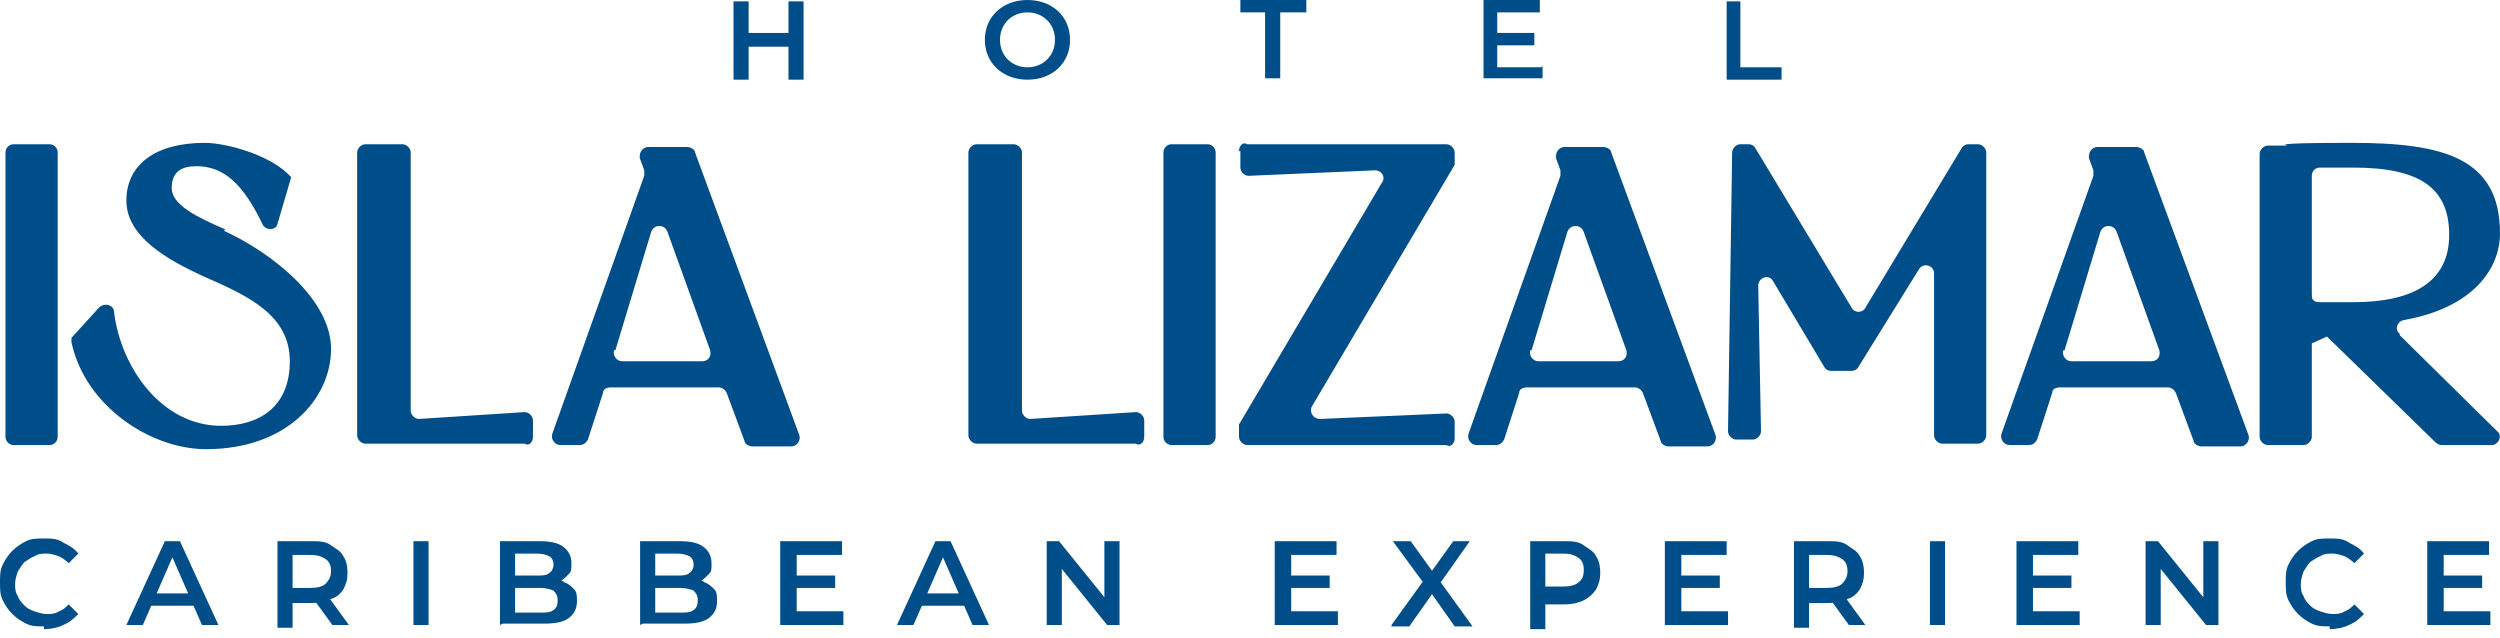
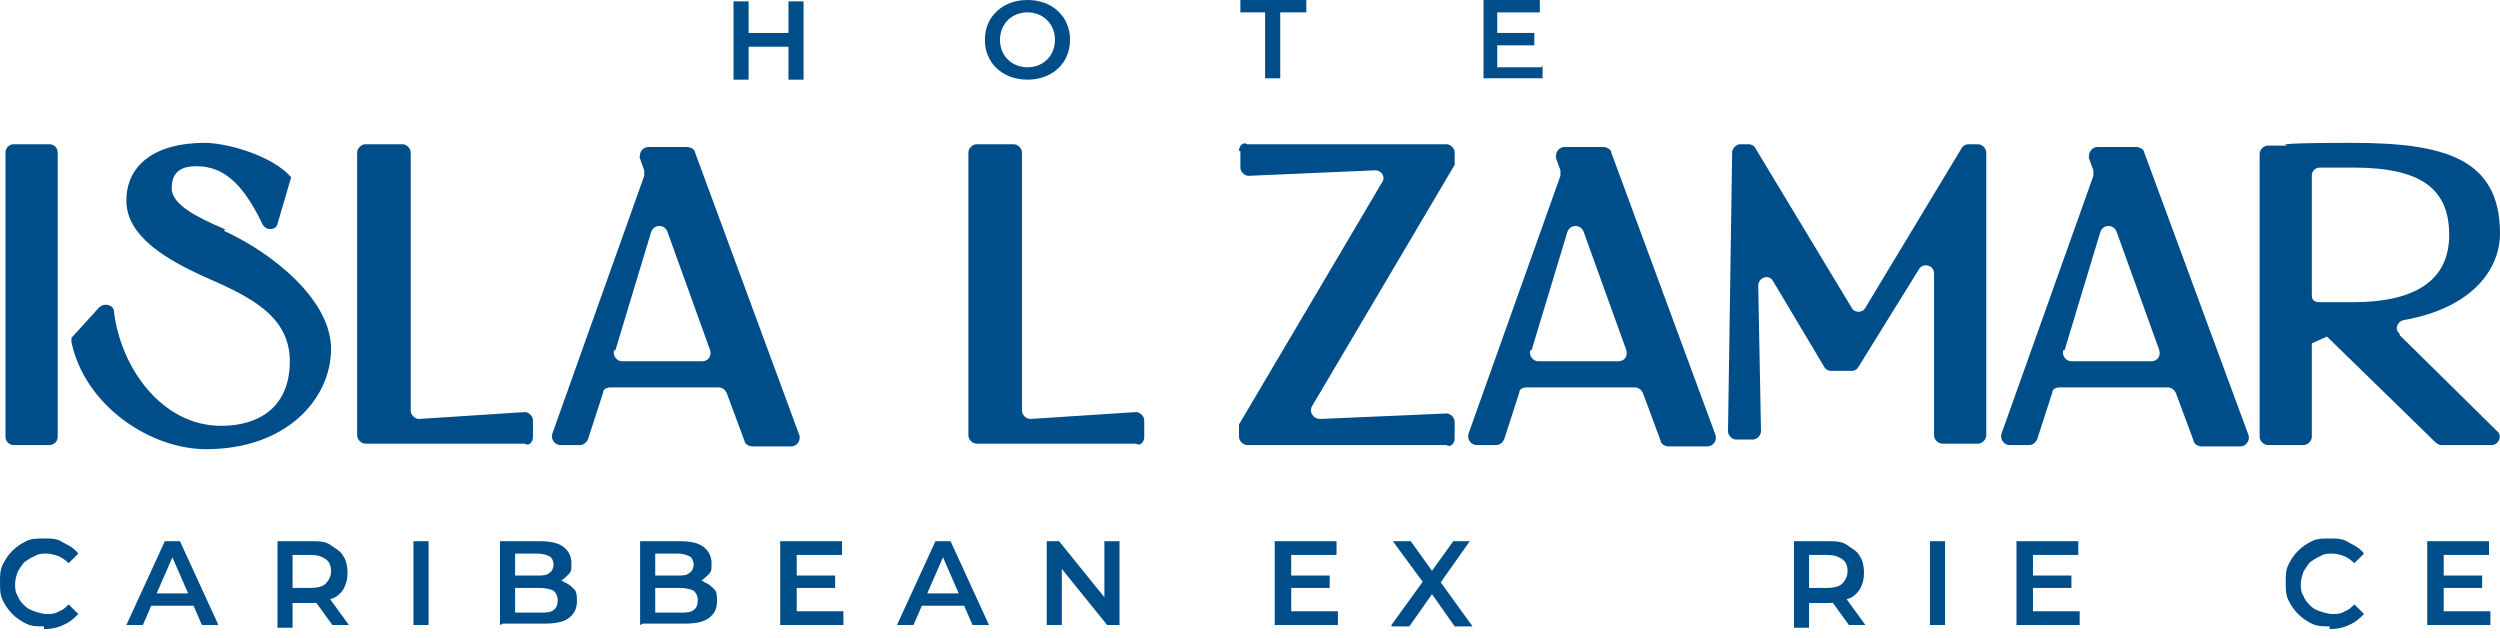
<svg xmlns="http://www.w3.org/2000/svg" width="98" height="25" viewBox="0 0 98 25" fill="none">
  <path d="M1.723 24.554C1.454 24.554 1.238 24.554 1.023 24.446C0.808 24.338 0.646 24.231 0.485 24.069C0.323 23.908 0.215 23.746 0.108 23.531C-2.62937e-05 23.315 0 23.1 0 22.831C0 22.561 -2.62937e-05 22.346 0.108 22.131C0.215 21.915 0.323 21.754 0.485 21.592C0.646 21.431 0.808 21.323 1.023 21.215C1.238 21.108 1.454 21.108 1.723 21.108C1.992 21.108 2.262 21.108 2.477 21.269C2.692 21.377 2.908 21.485 3.069 21.7L2.692 22.077C2.585 21.969 2.423 21.861 2.315 21.808C2.154 21.754 1.992 21.7 1.831 21.7C1.669 21.7 1.508 21.7 1.346 21.808C1.185 21.861 1.077 21.969 0.969 22.023C0.862 22.131 0.808 22.238 0.7 22.4C0.646 22.561 0.592 22.723 0.592 22.885C0.592 23.046 0.592 23.208 0.7 23.369C0.754 23.531 0.862 23.639 0.969 23.746C1.077 23.854 1.185 23.908 1.346 23.962C1.508 24.015 1.669 24.069 1.831 24.069C1.992 24.069 2.154 24.069 2.315 23.962C2.477 23.908 2.585 23.8 2.692 23.692L3.069 24.069C2.908 24.231 2.746 24.392 2.477 24.5C2.262 24.608 1.992 24.662 1.723 24.662V24.554Z" fill="#004E89" />
  <path d="M4.954 24.5L6.462 21.215H7.054L8.562 24.5H7.916L6.623 21.538H6.893L5.6 24.5H4.954ZM5.654 23.746L5.816 23.262H7.593L7.754 23.746H5.654Z" fill="#004E89" />
  <path d="M10.877 24.5V21.215H12.223C12.492 21.215 12.762 21.215 12.977 21.377C13.192 21.538 13.354 21.592 13.462 21.808C13.569 21.969 13.623 22.185 13.623 22.454C13.623 22.723 13.569 22.885 13.462 23.1C13.354 23.262 13.192 23.423 12.977 23.477C12.762 23.585 12.492 23.638 12.223 23.638H11.2L11.469 23.369V24.608H10.877V24.5ZM11.469 23.315L11.2 23.046H12.169C12.438 23.046 12.654 22.992 12.762 22.885C12.869 22.777 12.977 22.615 12.977 22.4C12.977 22.185 12.923 22.023 12.762 21.915C12.6 21.808 12.438 21.754 12.169 21.754H11.2L11.469 21.431V23.315ZM13.031 24.5L12.169 23.315H12.815L13.677 24.5H13.031Z" fill="#004E89" />
  <path d="M16.207 24.5V21.215H16.8V24.5H16.207Z" fill="#004E89" />
  <path d="M19.6 24.5V21.215H21.162C21.539 21.215 21.862 21.269 22.077 21.431C22.292 21.592 22.4 21.808 22.4 22.077C22.4 22.346 22.4 22.4 22.292 22.508C22.185 22.615 22.077 22.723 21.969 22.777C21.862 22.831 21.7 22.885 21.539 22.885L21.646 22.723C21.808 22.723 22.023 22.723 22.131 22.831C22.292 22.885 22.4 22.992 22.508 23.1C22.616 23.208 22.616 23.369 22.616 23.585C22.616 23.854 22.508 24.069 22.292 24.231C22.077 24.392 21.754 24.446 21.323 24.446H19.708L19.6 24.5ZM20.192 24.015H21.162C21.377 24.015 21.592 24.015 21.7 23.908C21.808 23.854 21.862 23.692 21.862 23.531C21.862 23.369 21.808 23.262 21.7 23.154C21.592 23.1 21.377 23.046 21.162 23.046H20.139V22.561H21.054C21.269 22.561 21.431 22.561 21.539 22.454C21.646 22.4 21.7 22.238 21.7 22.131C21.7 22.023 21.646 21.861 21.539 21.808C21.431 21.754 21.269 21.7 21.054 21.7H20.192V24.015Z" fill="#004E89" />
  <path d="M25.092 24.5V21.215H26.654C27.031 21.215 27.354 21.269 27.569 21.431C27.785 21.592 27.892 21.808 27.892 22.077C27.892 22.346 27.892 22.4 27.785 22.508C27.677 22.615 27.569 22.723 27.462 22.777C27.354 22.831 27.192 22.885 27.031 22.885L27.138 22.723C27.3 22.723 27.515 22.723 27.623 22.831C27.785 22.885 27.892 22.992 28 23.1C28.108 23.208 28.108 23.369 28.108 23.585C28.108 23.854 28 24.069 27.785 24.231C27.569 24.392 27.246 24.446 26.815 24.446H25.2L25.092 24.5ZM25.685 24.015H26.654C26.869 24.015 27.085 24.015 27.192 23.908C27.3 23.854 27.354 23.692 27.354 23.531C27.354 23.369 27.3 23.262 27.192 23.154C27.085 23.1 26.869 23.046 26.654 23.046H25.631V22.561H26.546C26.762 22.561 26.923 22.561 27.031 22.454C27.138 22.4 27.192 22.238 27.192 22.131C27.192 22.023 27.138 21.861 27.031 21.808C26.923 21.754 26.762 21.7 26.546 21.7H25.685V24.015Z" fill="#004E89" />
  <path d="M31.177 23.962H33.061V24.5H30.584V21.215H33.008V21.754H31.231V24.015L31.177 23.962ZM31.123 22.561H32.738V23.046H31.123V22.561Z" fill="#004E89" />
  <path d="M35.162 24.5L36.669 21.215H37.262L38.769 24.5H38.123L36.831 21.538H37.1L35.808 24.5H35.162ZM35.808 23.746L35.969 23.262H37.746L37.908 23.746H35.808Z" fill="#004E89" />
  <path d="M41.031 24.5V21.215H41.515L43.562 23.746H43.292V21.215H43.885V24.5H43.4L41.354 21.969H41.623V24.5H41.031Z" fill="#004E89" />
  <path d="M50.562 23.962H52.446V24.5H49.969V21.215H52.392V21.754H50.615V24.015L50.562 23.962ZM50.508 22.561H52.123V23.046H50.508V22.561Z" fill="#004E89" />
  <path d="M54.546 24.5L55.946 22.561V23.046L54.6 21.215H55.3L56.269 22.561H56L56.969 21.215H57.615L56.323 23.046V22.615L57.723 24.554H57.023L56 23.1H56.269L55.246 24.554H54.546V24.5Z" fill="#004E89" />
-   <path d="M59.984 24.5V21.215H61.331C61.6 21.215 61.869 21.215 62.084 21.377C62.3 21.538 62.461 21.592 62.569 21.808C62.677 21.969 62.73 22.185 62.73 22.454C62.73 22.723 62.677 22.885 62.569 23.1C62.461 23.262 62.3 23.423 62.084 23.531C61.869 23.639 61.6 23.692 61.331 23.692H60.307L60.577 23.423V24.662H59.984V24.5ZM60.577 23.315L60.307 22.992H61.277C61.546 22.992 61.761 22.939 61.869 22.831C62.031 22.723 62.084 22.561 62.084 22.346C62.084 22.131 62.031 21.969 61.869 21.861C61.708 21.754 61.546 21.7 61.277 21.7H60.307L60.577 21.377V23.262V23.315Z" fill="#004E89" />
-   <path d="M65.854 23.962H67.739V24.5H65.262V21.215H67.685V21.754H65.908V24.015L65.854 23.962ZM65.8 22.561H67.416V23.046H65.8V22.561Z" fill="#004E89" />
  <path d="M70.323 24.5V21.215H71.669C71.939 21.215 72.208 21.215 72.423 21.377C72.639 21.538 72.8 21.592 72.908 21.808C73.016 21.969 73.069 22.185 73.069 22.454C73.069 22.723 73.016 22.885 72.908 23.1C72.8 23.262 72.639 23.423 72.423 23.477C72.208 23.585 71.939 23.639 71.669 23.639H70.646L70.915 23.369V24.608H70.323V24.5ZM70.915 23.315L70.646 23.046H71.616C71.885 23.046 72.1 22.992 72.208 22.885C72.316 22.777 72.423 22.615 72.423 22.4C72.423 22.185 72.369 22.023 72.208 21.915C72.046 21.808 71.885 21.754 71.616 21.754H70.646L70.915 21.431V23.315ZM72.477 24.5L71.616 23.315H72.262L73.123 24.5H72.477Z" fill="#004E89" />
  <path d="M75.654 24.5V21.215H76.246V24.5H75.654Z" fill="#004E89" />
  <path d="M79.638 23.962H81.523V24.5H79.046V21.215H81.469V21.754H79.692V24.015L79.638 23.962ZM79.584 22.561H81.2V23.046H79.584V22.561Z" fill="#004E89" />
-   <path d="M84.108 24.5V21.215H84.593L86.639 23.746H86.37V21.215H86.962V24.5H86.477L84.431 21.969H84.7V24.5H84.108Z" fill="#004E89" />
  <path d="M91.323 24.554C91.054 24.554 90.838 24.554 90.623 24.446C90.408 24.338 90.246 24.231 90.085 24.069C89.923 23.908 89.816 23.746 89.708 23.531C89.6 23.315 89.6 23.1 89.6 22.831C89.6 22.561 89.6 22.346 89.708 22.131C89.816 21.915 89.923 21.754 90.085 21.592C90.246 21.431 90.408 21.323 90.623 21.215C90.838 21.108 91.054 21.108 91.323 21.108C91.592 21.108 91.862 21.108 92.077 21.269C92.292 21.377 92.508 21.485 92.669 21.7L92.292 22.077C92.185 21.969 92.023 21.861 91.915 21.808C91.754 21.754 91.592 21.7 91.431 21.7C91.269 21.7 91.108 21.7 90.946 21.808C90.785 21.861 90.677 21.969 90.569 22.023C90.462 22.131 90.408 22.238 90.3 22.4C90.246 22.561 90.192 22.723 90.192 22.885C90.192 23.046 90.192 23.208 90.3 23.369C90.354 23.531 90.462 23.639 90.569 23.746C90.677 23.854 90.785 23.908 90.946 23.962C91.108 24.015 91.269 24.069 91.431 24.069C91.592 24.069 91.754 24.069 91.915 23.962C92.077 23.908 92.185 23.8 92.292 23.692L92.669 24.069C92.508 24.231 92.346 24.392 92.077 24.5C91.862 24.608 91.592 24.662 91.323 24.662V24.554Z" fill="#004E89" />
  <path d="M95.739 23.962H97.623V24.5H95.147V21.215H97.57V21.754H95.793V24.015L95.739 23.962ZM95.685 22.561H97.3V23.046H95.685V22.561Z" fill="#004E89" />
  <path d="M31.5 0.054V3.123H30.908V1.831H29.346V3.123H28.754V0.054H29.346V1.292H30.908V0.054H31.5Z" fill="#004E89" />
  <path d="M38.607 1.562C38.607 0.646 39.307 0 40.277 0C41.246 0 41.946 0.646 41.946 1.562C41.946 2.477 41.246 3.123 40.277 3.123C39.307 3.123 38.607 2.477 38.607 1.562ZM41.354 1.562C41.354 0.915 40.869 0.485 40.277 0.485C39.684 0.485 39.2 0.915 39.2 1.562C39.2 2.208 39.684 2.638 40.277 2.638C40.869 2.638 41.354 2.208 41.354 1.562Z" fill="#004E89" />
  <path d="M49.646 0.485H48.623V0H51.208V0.485H50.185V3.069H49.592V0.485H49.646Z" fill="#004E89" />
  <path d="M60.469 2.585V3.069H58.154V0H60.361V0.485H58.692V1.292H60.146V1.777H58.692V2.638H60.415L60.469 2.585Z" fill="#004E89" />
-   <path d="M67.631 0.054H68.223V2.638H69.838V3.123H67.685V0.054H67.631Z" fill="#004E89" />
  <path d="M1.938 5.654H0.538C0.36 5.654 0.215 5.798 0.215 5.977V17.123C0.215 17.302 0.36 17.446 0.538 17.446H1.938C2.117 17.446 2.261 17.302 2.261 17.123V5.977C2.261 5.798 2.117 5.654 1.938 5.654Z" fill="#004E89" />
  <path d="M8.831 8.992C7.7 8.508 6.731 8.023 6.731 7.377C6.731 6.731 7.108 6.515 7.7 6.515C8.777 6.515 9.531 7.215 10.284 8.777C10.392 9.046 10.823 9.046 10.877 8.777L11.415 6.946L11.254 6.785C10.446 6.031 8.831 5.6 8.023 5.6C6.084 5.6 4.954 6.462 4.954 7.862C4.954 9.262 6.515 10.177 8.077 10.877C9.8 11.631 11.361 12.385 11.361 14.162C11.361 15.938 10.177 16.692 8.669 16.692C6.354 16.692 4.738 14.431 4.469 12.223C4.469 11.954 4.092 11.846 3.877 12.062L2.8 13.246V13.408C3.338 15.938 5.923 17.608 8.077 17.608C11.254 17.608 12.977 15.615 12.977 13.677C12.977 11.739 10.661 9.908 8.777 9.046L8.831 8.992Z" fill="#004E89" />
  <path d="M39.684 5.654H38.285C38.123 5.654 37.961 5.815 37.961 5.977V17.069C37.961 17.231 38.123 17.392 38.285 17.392H44.531C44.692 17.5 44.854 17.338 44.854 17.123V16.477C44.854 16.315 44.692 16.154 44.531 16.154L40.385 16.423C40.223 16.423 40.061 16.262 40.061 16.1V5.977C40.061 5.815 39.9 5.654 39.738 5.654H39.684Z" fill="#004E89" />
  <path d="M15.723 5.654H14.323C14.162 5.654 14 5.815 14 5.977V17.069C14 17.231 14.162 17.392 14.323 17.392H20.569C20.731 17.5 20.892 17.338 20.892 17.123V16.477C20.892 16.315 20.731 16.154 20.569 16.154L16.423 16.423C16.262 16.423 16.1 16.262 16.1 16.1V5.977C16.1 5.815 15.938 5.654 15.777 5.654H15.723Z" fill="#004E89" />
-   <path d="M47.331 5.654H45.931C45.752 5.654 45.607 5.798 45.607 5.977V17.123C45.607 17.302 45.752 17.446 45.931 17.446H47.331C47.509 17.446 47.654 17.302 47.654 17.123V5.977C47.654 5.798 47.509 5.654 47.331 5.654Z" fill="#004E89" />
  <path d="M48.623 5.923V6.569C48.623 6.731 48.784 6.892 48.946 6.892L53.9 6.677C54.169 6.677 54.33 6.946 54.169 7.162L48.569 16.639V17.123C48.569 17.285 48.73 17.446 48.892 17.446H56.7C56.861 17.554 57.023 17.392 57.023 17.177V16.531C57.023 16.369 56.861 16.208 56.7 16.208L51.746 16.423C51.477 16.423 51.315 16.154 51.423 15.938L57.023 6.462C57.023 6.462 57.023 6.354 57.023 6.3V5.977C57.023 5.815 56.861 5.654 56.7 5.654H48.892C48.73 5.546 48.569 5.708 48.569 5.923H48.623Z" fill="#004E89" />
  <path d="M60.953 6.085L61.169 6.677C61.169 6.731 61.169 6.838 61.169 6.892L57.561 17.015C57.507 17.231 57.669 17.446 57.884 17.446H58.638C58.8 17.446 58.907 17.338 58.961 17.231L59.553 15.4C59.553 15.239 59.715 15.185 59.877 15.185H64.077C64.238 15.185 64.346 15.292 64.4 15.4L65.1 17.285C65.1 17.392 65.261 17.5 65.423 17.5H66.93C67.146 17.5 67.307 17.285 67.254 17.069L63.161 5.977C63.161 5.869 63 5.762 62.838 5.762H61.33C61.115 5.762 60.953 5.977 61.007 6.192L60.953 6.085ZM60.038 13.731L61.438 9.1C61.546 8.777 61.977 8.777 62.084 9.1L63.754 13.731C63.807 13.946 63.7 14.162 63.431 14.162H60.307C60.092 14.162 59.93 13.946 59.984 13.731H60.038Z" fill="#004E89" />
  <path d="M25.038 6.085L25.254 6.677C25.254 6.731 25.254 6.838 25.254 6.892L21.646 17.015C21.592 17.231 21.754 17.446 21.969 17.446H22.723C22.885 17.446 22.992 17.338 23.046 17.231L23.639 15.4C23.639 15.239 23.8 15.185 23.962 15.185H28.162C28.323 15.185 28.431 15.292 28.485 15.4L29.185 17.285C29.185 17.392 29.346 17.5 29.508 17.5H31.015C31.231 17.5 31.392 17.285 31.338 17.069L27.246 5.977C27.246 5.869 27.085 5.762 26.923 5.762H25.415C25.2 5.762 25.038 5.977 25.092 6.192L25.038 6.085ZM24.123 13.731L25.523 9.1C25.631 8.777 26.062 8.777 26.169 9.1L27.838 13.731C27.892 13.946 27.785 14.162 27.515 14.162H24.392C24.177 14.162 24.015 13.946 24.069 13.731H24.123Z" fill="#004E89" />
  <path d="M72.584 12.062L68.815 5.815C68.761 5.708 68.654 5.654 68.546 5.654H68.223C68.061 5.654 67.9 5.815 67.9 5.977L67.738 16.908C67.738 17.069 67.9 17.231 68.061 17.231H68.707C68.869 17.231 69.031 17.069 69.031 16.908L68.923 11.2C68.923 10.877 69.354 10.715 69.515 11.039L71.507 14.377C71.561 14.485 71.669 14.539 71.777 14.539H72.584C72.692 14.539 72.8 14.485 72.854 14.377L75.223 10.554C75.384 10.285 75.815 10.392 75.815 10.715V17.069C75.815 17.231 75.977 17.392 76.138 17.392H77.538C77.7 17.392 77.861 17.231 77.861 17.069V5.977C77.861 5.815 77.7 5.654 77.538 5.654H77.161C77.054 5.654 76.946 5.708 76.892 5.815L73.123 12.062C73.015 12.277 72.692 12.277 72.584 12.062Z" fill="#004E89" />
  <path d="M81.846 6.085L82.061 6.677C82.061 6.731 82.061 6.838 82.061 6.892L78.454 17.015C78.4 17.231 78.561 17.446 78.777 17.446H79.531C79.692 17.446 79.8 17.338 79.854 17.231L80.446 15.4C80.446 15.239 80.608 15.185 80.769 15.185H84.969C85.131 15.185 85.238 15.292 85.292 15.4L85.992 17.285C85.992 17.392 86.154 17.5 86.315 17.5H87.823C88.038 17.5 88.2 17.285 88.146 17.069L84.054 5.977C84.054 5.869 83.892 5.762 83.731 5.762H82.223C82.008 5.762 81.846 5.977 81.9 6.192L81.846 6.085ZM80.931 13.731L82.331 9.1C82.438 8.777 82.869 8.777 82.977 9.1L84.646 13.731C84.7 13.946 84.592 14.162 84.323 14.162H81.2C80.985 14.162 80.823 13.946 80.877 13.731H80.931Z" fill="#004E89" />
  <path d="M94.069 13.085C93.854 12.923 93.962 12.6 94.231 12.546C96.977 12.062 98 10.5 98 9.154C98 6.192 95.793 5.6 92.185 5.6C88.577 5.6 89.816 5.708 89.654 5.708H88.9C88.739 5.708 88.577 5.869 88.577 6.031V17.123C88.577 17.285 88.739 17.446 88.9 17.446H90.3C90.462 17.446 90.623 17.285 90.623 17.123V13.461L91.216 13.192L95.469 17.338C95.523 17.392 95.631 17.446 95.685 17.446H97.677C97.946 17.446 98.108 17.069 97.892 16.908L94.069 13.139V13.085ZM90.623 6.892C90.623 6.731 90.731 6.569 90.946 6.569C91.269 6.569 91.7 6.569 92.239 6.569C94.877 6.569 96.008 7.377 96.008 9.208C96.008 11.039 94.608 11.846 92.239 11.846C89.869 11.846 91.269 11.846 90.946 11.846C90.623 11.846 90.623 11.685 90.623 11.523V7V6.892Z" fill="#004E89" />
</svg>